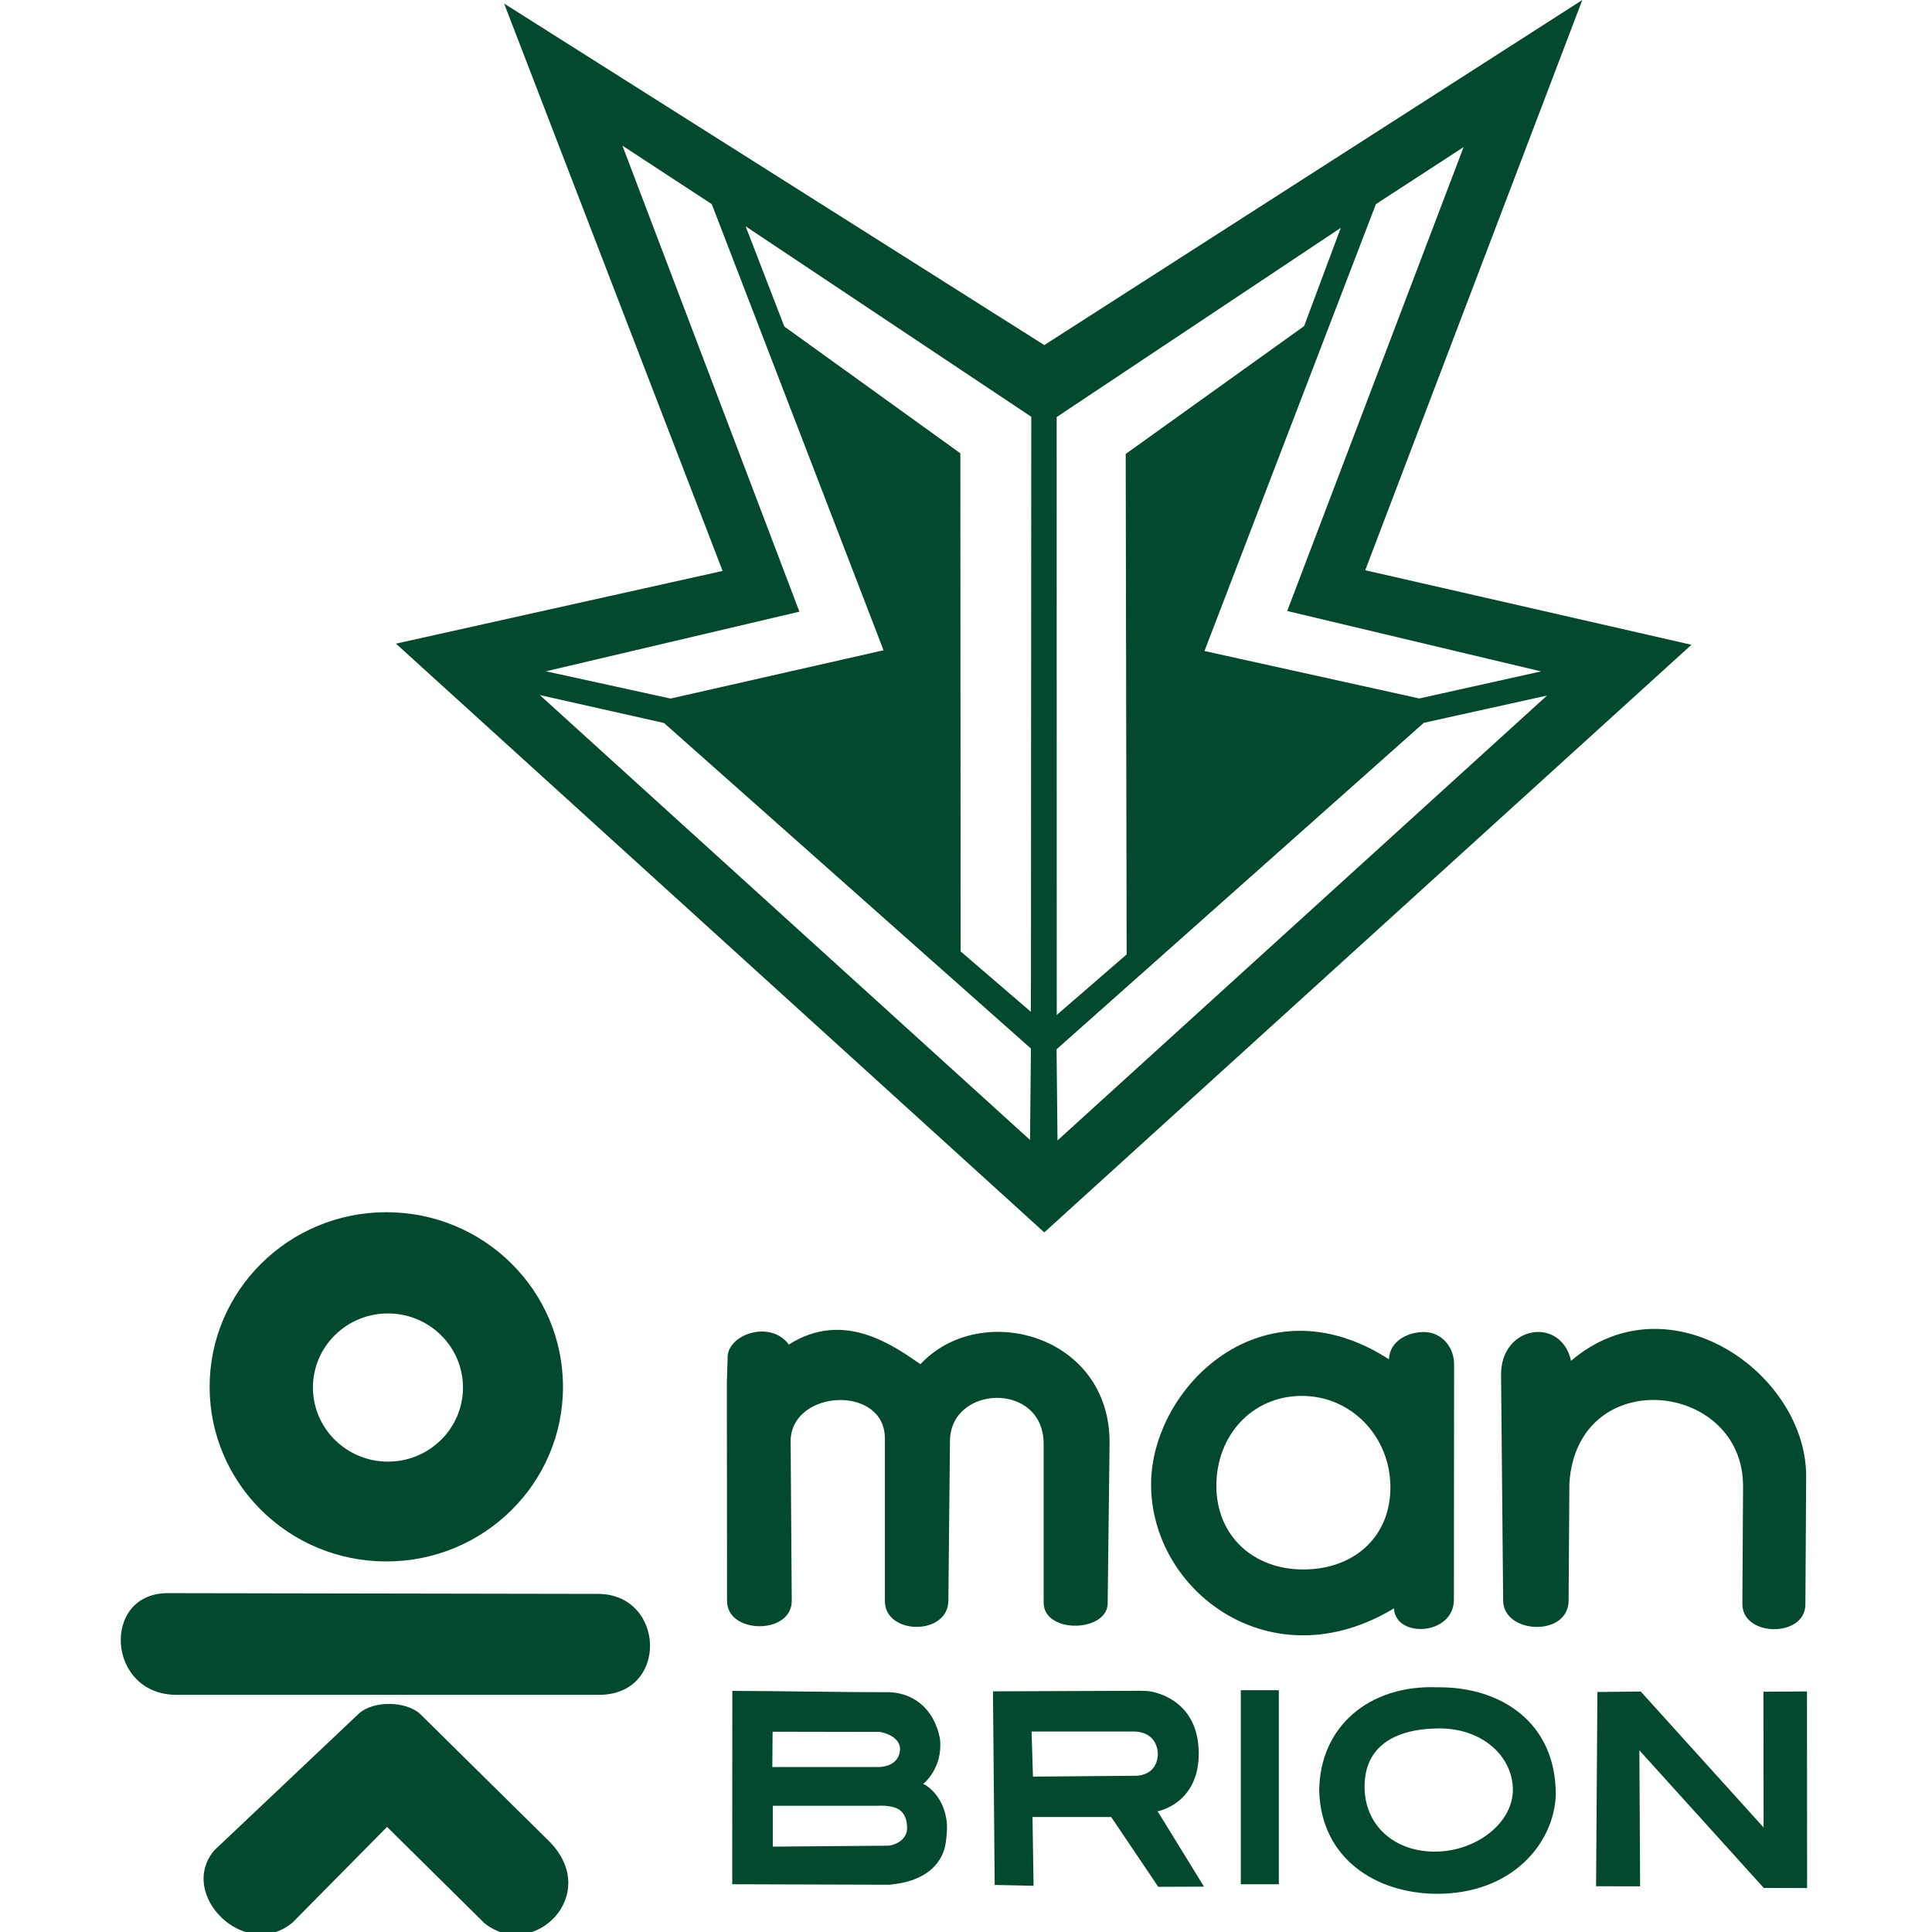
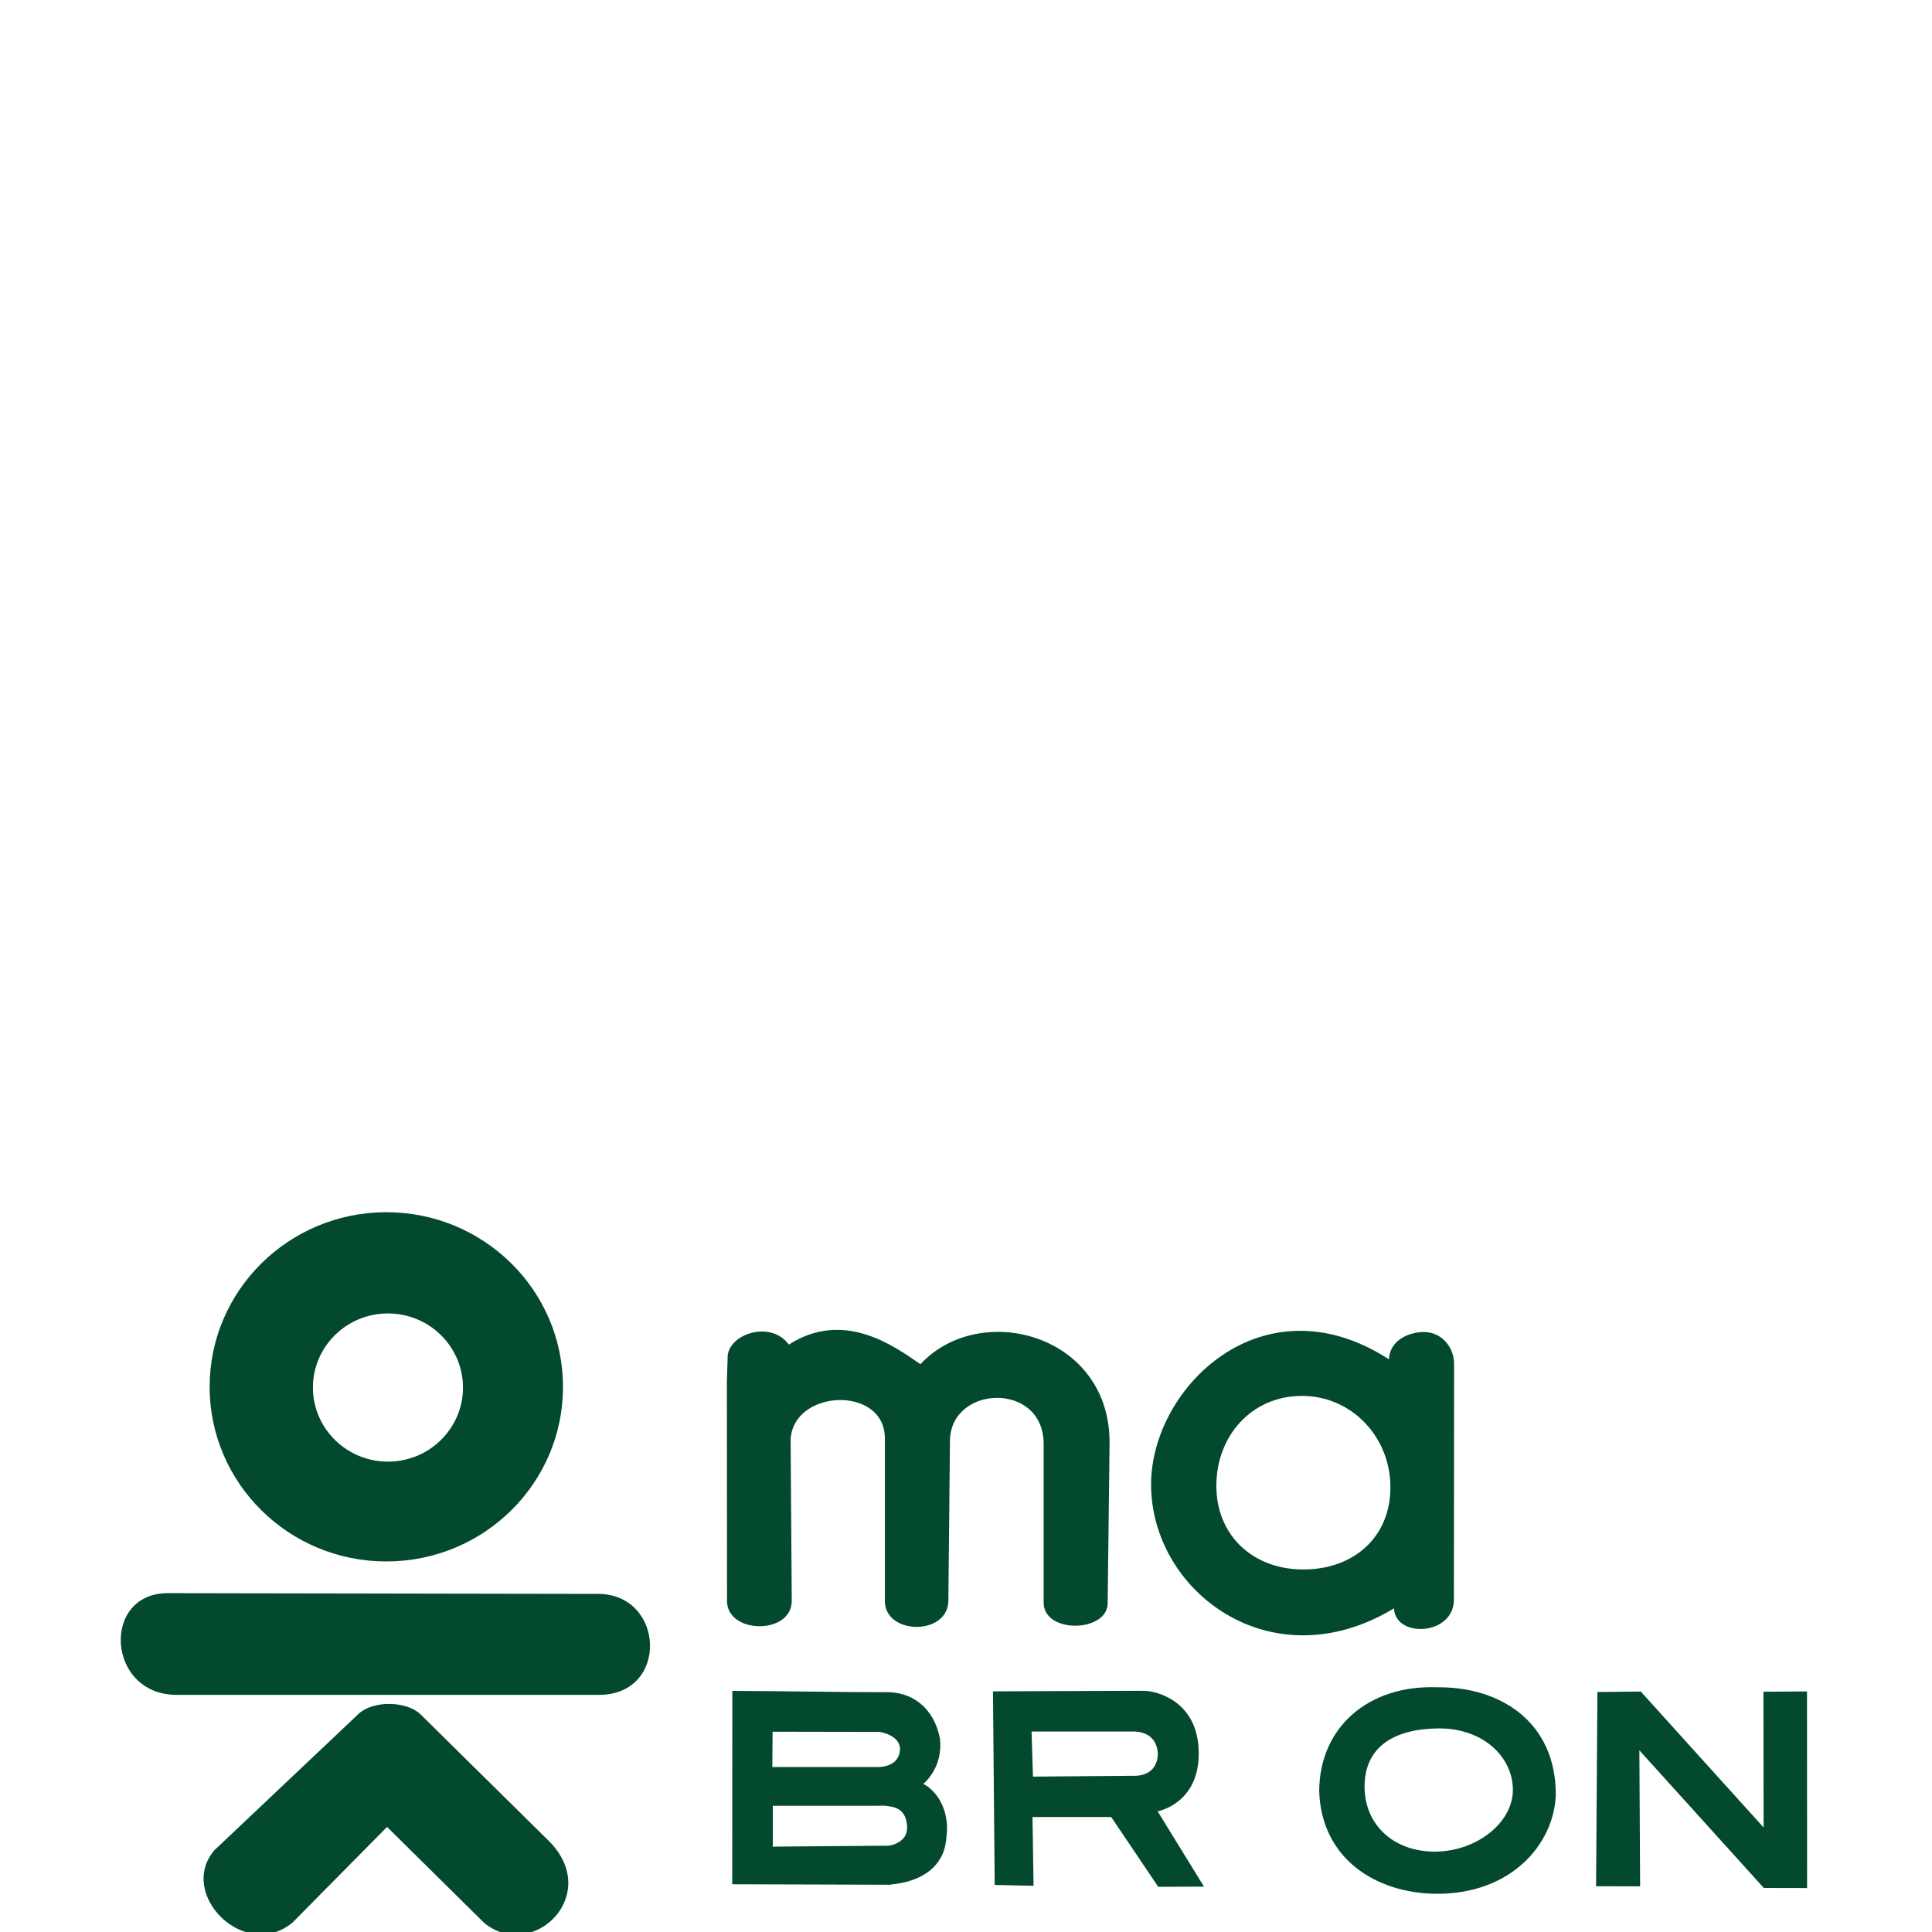
<svg xmlns="http://www.w3.org/2000/svg" width="70px" height="70px" viewBox="0 0 70 80" version="1.1">
  <g id="surface1">
-     <path style=" stroke:none;fill-rule:nonzero;fill:rgb(1.176%,28.627%,17.647%);fill-opacity:1;" d="M 15.875 0.148 L 24.922 23.641 L 11.395 26.652 L 38.242 51.031 L 65.039 26.699 L 51.531 23.613 L 60.52 0 L 38.242 14.289 Z M 18.434 3.293 L 38.246 16.348 L 57.914 3.395 L 49.855 24.652 L 62.367 27.504 L 38.219 49.371 L 14.043 27.48 L 26.621 24.676 Z M 18.434 3.293 " />
-     <path style=" stroke:none;fill-rule:nonzero;fill:rgb(1.176%,28.627%,17.647%);fill-opacity:1;" d="M 17.758 2.055 L 25.695 23.891 L 12.598 27.293 L 38.242 50.082 L 63.645 27.293 L 51.102 24.289 L 58.883 2.211 L 38.082 15.27 Z M 20.773 6.031 L 24.473 8.453 L 31.586 26.926 L 22.766 28.926 L 17.605 27.797 L 28.102 25.328 Z M 55.605 6.09 L 48.301 25.301 L 58.812 27.801 L 53.77 28.922 L 44.875 26.957 L 51.973 8.453 Z M 25.875 9.371 L 37.703 17.258 L 37.688 41.898 L 34.777 39.395 L 34.766 18.77 L 27.477 13.52 Z M 50.52 9.434 L 49 13.504 L 41.613 18.797 L 41.652 39.52 L 38.758 42.027 L 38.754 17.27 Z M 17.352 28.781 L 22.496 29.938 L 37.688 43.418 L 37.652 47.203 Z M 59.059 28.801 L 38.789 47.223 L 38.75 43.449 L 53.957 29.93 Z M 59.059 28.801 " />
    <path style=" stroke:none;fill-rule:nonzero;fill:rgb(1.176%,28.627%,17.647%);fill-opacity:1;" d="M 31.598 70.07 C 30.098 70.074 27.449 70.023 25.324 70.016 L 25.32 78.023 L 31.852 78.043 C 31.891 78.012 33.141 78.008 33.805 77.148 C 34.105 76.758 34.168 76.414 34.207 75.875 C 34.254 75.281 34.074 74.766 33.832 74.414 C 33.59 74.062 33.285 73.879 33.223 73.871 C 33.223 73.871 34.059 73.23 33.922 71.996 C 33.672 70.703 32.754 70.02 31.598 70.07 M 26.992 71.707 L 31.371 71.715 C 31.371 71.688 32.254 71.828 32.27 72.414 C 32.246 73.109 31.57 73.16 31.414 73.168 L 26.98 73.168 Z M 31.656 74.773 C 31.969 74.812 32.527 74.84 32.562 75.648 C 32.59 76.27 31.914 76.422 31.789 76.426 L 27 76.465 L 27 74.773 L 31.391 74.773 C 31.395 74.766 31.633 74.77 31.656 74.773 Z M 42.258 70.012 C 42.242 70.012 42.152 70.008 42.152 70.012 L 36.117 70.035 L 36.188 78.051 L 37.797 78.086 L 37.754 75.238 L 41.012 75.238 L 42.961 78.129 L 44.855 78.121 L 42.934 75 C 42.941 75.008 44.664 74.684 44.637 72.566 C 44.609 70.328 42.734 70.027 42.473 70.02 Z M 37.715 71.699 L 41.855 71.699 C 41.941 71.699 42.887 71.625 42.945 72.625 C 42.91 73.562 42.051 73.531 41.984 73.531 L 37.773 73.566 Z M 37.715 71.699 " />
-     <path style=" stroke:none;fill-rule:nonzero;fill:rgb(1.176%,28.627%,17.647%);fill-opacity:1;" d="M 46.379 69.988 L 47.953 69.988 L 47.953 78.023 L 46.379 78.023 Z M 46.379 69.988 " />
    <path style=" stroke:none;fill-rule:nonzero;fill:rgb(1.176%,28.627%,17.647%);fill-opacity:1;" d="M 54.629 69.867 C 54.59 69.867 54.547 69.867 54.508 69.867 C 51.695 69.762 49.648 71.488 49.625 74.152 C 49.703 76.969 51.984 78.402 54.484 78.418 C 57.586 78.43 59.348 76.355 59.422 74.32 C 59.43 71.32 57.152 69.875 54.629 69.867 M 57.645 74.086 C 57.664 75.449 56.176 76.652 54.445 76.672 C 52.715 76.688 51.484 75.555 51.504 73.949 C 51.52 72.344 52.703 71.594 54.543 71.57 C 56.383 71.547 57.625 72.723 57.645 74.086 M 61.145 70.062 L 61.09 78.105 L 62.914 78.109 L 62.883 72.477 L 68.035 78.176 L 69.828 78.18 L 69.824 70.039 L 68.02 70.051 L 68.027 75.672 L 62.941 70.043 Z M 61.145 70.062 " />
    <path style=" stroke:none;fill-rule:nonzero;fill:rgb(1.176%,28.627%,17.647%);fill-opacity:1;" d="M 10.992 50.195 C 6.953 50.199 3.68 53.438 3.68 57.43 C 3.684 61.422 6.961 64.66 11 64.656 C 15.039 64.656 18.316 61.418 18.312 57.426 L 18.312 57.418 C 18.309 53.426 15.031 50.191 10.992 50.195 M 11.062 54.387 C 12.777 54.387 14.168 55.758 14.172 57.453 L 14.172 57.457 C 14.168 59.148 12.781 60.523 11.066 60.523 C 9.352 60.523 7.961 59.152 7.957 57.457 C 7.957 55.762 9.348 54.387 11.062 54.387 " />
    <path style=" stroke:none;fill-rule:nonzero;fill:rgb(1.176%,28.627%,17.647%);fill-opacity:1;" d="M 1.98 65.969 L 19.758 66 C 22.543 66 22.715 70.191 19.793 70.18 L 2.328 70.18 C -0.598 70.195 -0.824 65.934 1.98 65.969 M 9.867 70.949 C 10.484 70.402 11.828 70.441 12.398 70.973 L 17.711 76.215 C 19.965 78.441 17.078 81.242 15.062 79.637 L 11.027 75.648 L 7.117 79.605 C 5.16 81.242 2.332 78.449 3.871 76.621 Z M 25.098 57.23 L 25.105 66.293 C 25.098 67.656 27.746 67.711 27.785 66.312 L 27.738 59.625 C 27.82 57.52 31.637 57.348 31.641 59.559 L 31.641 66.266 C 31.605 67.711 34.27 67.754 34.27 66.266 L 34.336 59.648 C 34.375 57.355 38.156 57.203 38.215 59.734 L 38.215 66.355 C 38.211 67.684 40.934 67.598 40.867 66.332 L 40.945 59.746 C 40.965 55.254 35.598 53.824 33.113 56.488 C 31.992 55.715 29.934 54.227 27.664 55.676 C 26.902 54.629 25.074 55.258 25.129 56.258 Z M 25.098 57.23 " />
    <path style=" stroke:none;fill-rule:nonzero;fill:rgb(1.176%,28.627%,17.647%);fill-opacity:1;" d="M 53.965 55.156 C 53.324 55.156 52.551 55.5 52.512 56.285 C 47.297 52.918 42.688 57.434 42.664 61.438 C 42.641 65.883 47.629 69.676 52.723 66.598 C 52.773 67.848 55.215 67.734 55.203 66.223 L 55.211 56.516 C 55.223 55.781 54.691 55.156 53.965 55.156 M 48.906 57.801 C 50.98 57.801 52.574 59.512 52.574 61.582 L 52.574 61.586 C 52.574 63.656 51.047 64.988 48.973 64.988 C 46.895 64.992 45.367 63.594 45.367 61.523 C 45.367 59.453 46.828 57.805 48.906 57.801 Z M 48.906 57.801 " />
-     <path style=" stroke:none;fill-rule:nonzero;fill:rgb(1.176%,28.627%,17.647%);fill-opacity:1;" d="M 57.156 56.945 C 57.129 54.883 59.641 54.492 60.055 56.348 C 64.145 52.859 69.875 56.91 69.789 61.227 L 69.758 66.41 C 69.789 67.816 67.141 67.805 67.148 66.414 L 67.176 61.578 C 67.223 57.188 60.32 56.422 59.984 61.414 L 59.953 66.285 C 59.934 67.801 57.223 67.664 57.242 66.254 Z M 57.156 56.945 " />
  </g>
</svg>